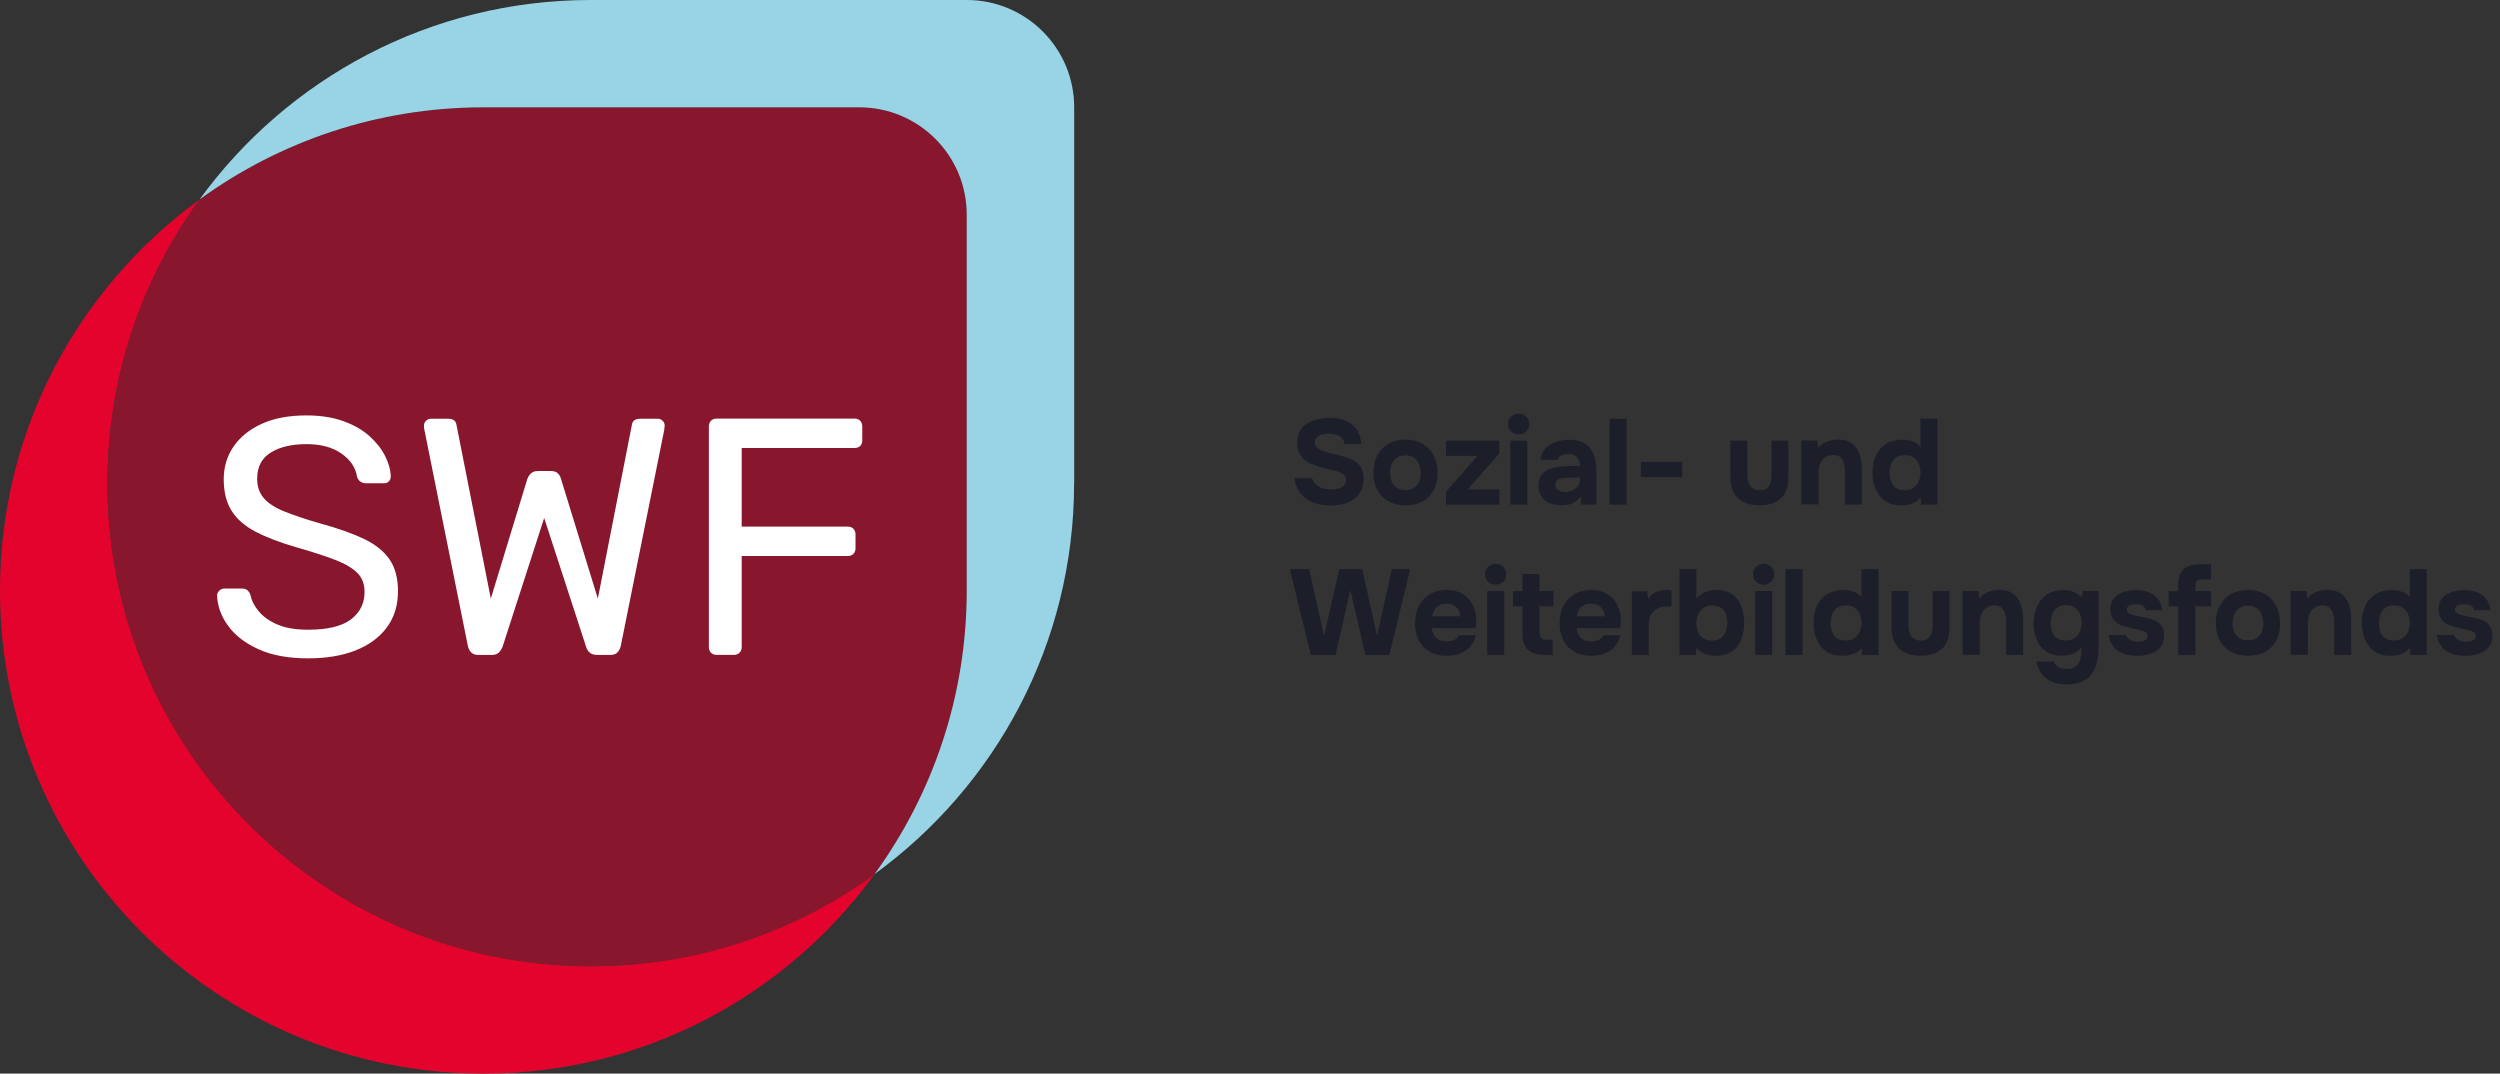
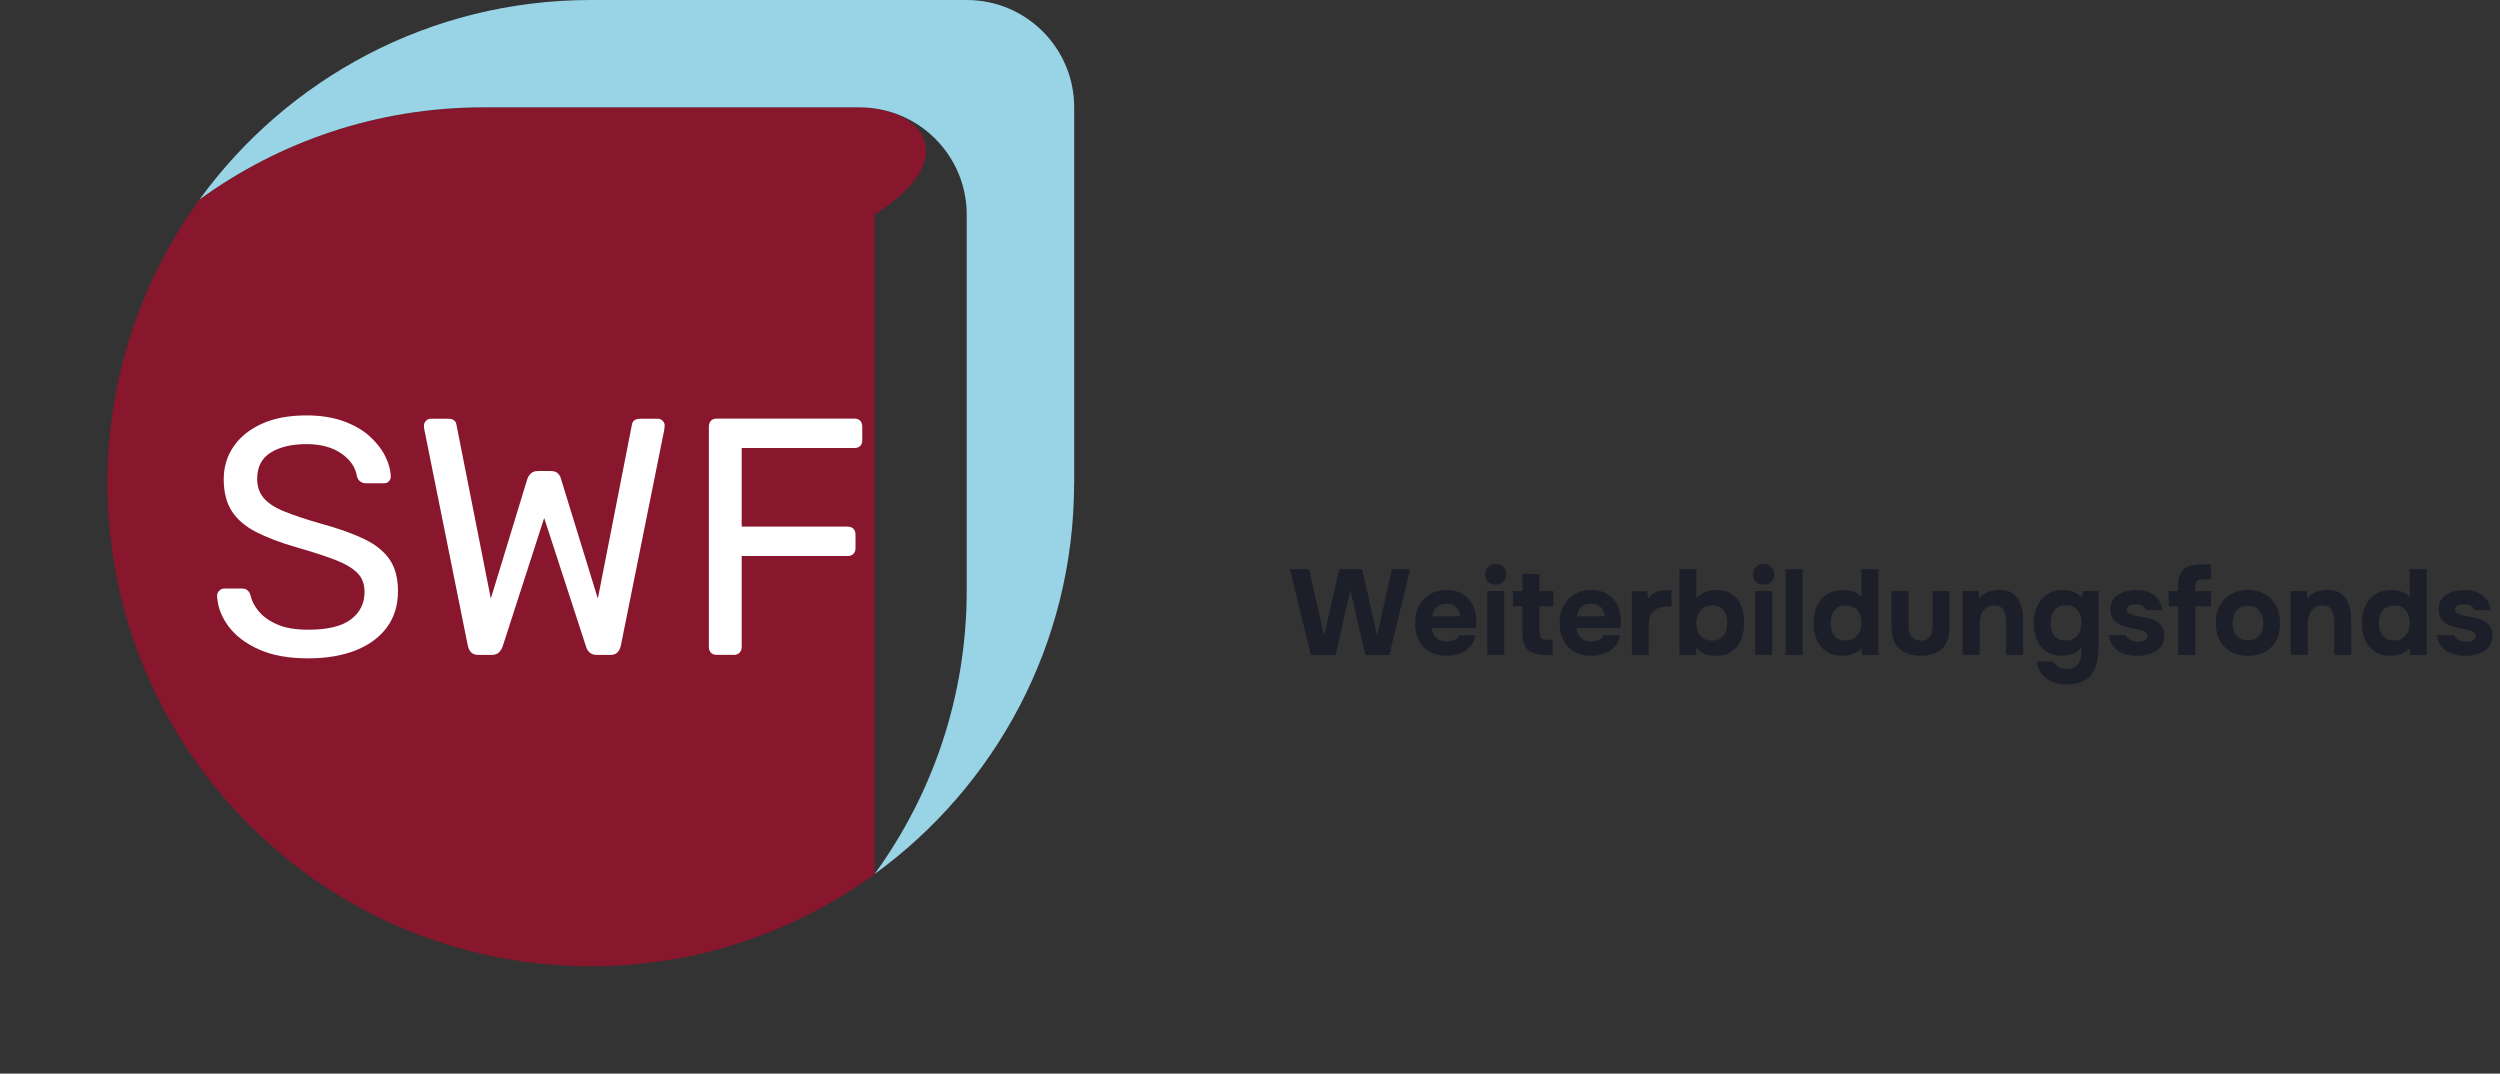
<svg xmlns="http://www.w3.org/2000/svg" width="326" height="140" viewBox="0 0 326 140" fill="none">
  <rect x="0" y="0" width="326" height="140" fill="#333333" stroke="none" />
-   <path d="M26.022 26.018C10.259 37.467 0 56.027 0 76.998C0 111.788 28.216 139.999 63.035 139.999C84.016 139.999 102.587 129.746 114.051 113.981C103.654 121.527 90.875 125.992 77.049 125.992C42.231 125.992 14.014 97.781 14.014 62.991C14.014 49.172 18.482 36.39 26.032 26.009" fill="#E4032C" />
-   <path d="M114.05 113.99C121.6 103.599 126.068 90.827 126.068 77.008V28.004C126.068 20.269 119.792 14.007 112.063 14.007H63.033C49.206 14.007 36.418 18.471 26.031 26.018C18.48 36.41 14.013 49.182 14.013 63.001C14.013 97.791 42.239 126.002 77.047 126.002C90.874 126.002 103.663 121.537 114.05 113.99Z" fill="#88162C" />
+   <path d="M114.05 113.99V28.004C126.068 20.269 119.792 14.007 112.063 14.007H63.033C49.206 14.007 36.418 18.471 26.031 26.018C18.48 36.41 14.013 49.182 14.013 63.001C14.013 97.791 42.239 126.002 77.047 126.002C90.874 126.002 103.663 121.537 114.05 113.99Z" fill="#88162C" />
  <path d="M140.074 63.001V13.997C140.074 6.263 133.799 0 126.07 0H77.04C56.058 0 37.477 10.253 26.023 26.008C36.42 18.462 49.199 13.997 63.025 13.997H112.056C119.794 13.997 126.06 20.259 126.06 27.994V76.998C126.06 90.817 121.593 103.599 114.042 113.981C129.806 102.532 140.064 83.962 140.064 62.991" fill="#98D4E6" />
  <path d="M95.658 85.404C95.984 85.404 96.241 85.305 96.429 85.118C96.617 84.93 96.716 84.683 96.716 84.387V72.504H110.542C110.868 72.504 111.115 72.405 111.293 72.217C111.471 72.029 111.56 71.782 111.56 71.486V69.728C111.56 69.402 111.471 69.145 111.293 68.957C111.115 68.77 110.868 68.671 110.542 68.671H96.716V58.418H111.422C111.748 58.418 111.995 58.329 112.173 58.151C112.351 57.973 112.44 57.726 112.44 57.4V55.642C112.44 55.316 112.351 55.059 112.173 54.872C111.995 54.684 111.748 54.585 111.422 54.585H93.454C93.128 54.585 92.881 54.684 92.703 54.872C92.525 55.059 92.436 55.316 92.436 55.642V84.377C92.436 84.673 92.525 84.91 92.703 85.108C92.881 85.295 93.128 85.394 93.454 85.394H95.658V85.404ZM64.091 85.404C64.507 85.404 64.823 85.305 65.04 85.098C65.258 84.89 65.426 84.624 65.544 84.308L70.96 67.545L76.416 84.308C76.505 84.634 76.663 84.89 76.9 85.098C77.137 85.305 77.454 85.404 77.869 85.404H79.588C79.974 85.404 80.27 85.305 80.488 85.098C80.705 84.89 80.863 84.594 80.952 84.219L86.635 55.968C86.635 55.849 86.635 55.751 86.655 55.662C86.665 55.573 86.674 55.514 86.674 55.484C86.674 55.247 86.585 55.039 86.408 54.872C86.23 54.694 86.022 54.605 85.795 54.605H83.502C82.86 54.605 82.494 54.852 82.405 55.356L77.958 78.055L73.164 62.478C73.105 62.211 72.977 61.974 72.769 61.747C72.561 61.529 72.235 61.421 71.8 61.421H70.17C69.755 61.421 69.438 61.529 69.221 61.747C69.003 61.964 68.845 62.211 68.756 62.478L64.003 78.055L59.516 55.356C59.427 54.862 59.071 54.605 58.458 54.605H56.165C55.928 54.605 55.73 54.694 55.553 54.872C55.375 55.049 55.286 55.257 55.286 55.484V55.662C55.286 55.751 55.295 55.849 55.325 55.968L61.008 84.219C61.097 84.604 61.245 84.89 61.472 85.098C61.7 85.305 61.996 85.404 62.372 85.404H64.091ZM46.371 84.811C48.12 84.12 49.474 83.122 50.443 81.818C51.411 80.514 51.896 78.934 51.896 77.087C51.896 75.418 51.54 74.044 50.819 72.978C50.097 71.911 48.99 71.012 47.498 70.291C45.995 69.57 44.078 68.888 41.726 68.246C39.789 67.693 38.218 67.16 37.012 66.666C35.806 66.172 34.926 65.589 34.373 64.927C33.819 64.266 33.533 63.436 33.533 62.438C33.533 60.887 34.126 59.741 35.312 59.01C36.498 58.279 38.05 57.914 39.957 57.914C41.864 57.914 43.357 58.329 44.533 59.149C45.709 59.969 46.381 60.986 46.559 62.181C46.677 62.507 46.845 62.724 47.063 62.843C47.28 62.962 47.498 63.021 47.705 63.021H50.038C50.364 63.021 50.591 62.922 50.739 62.734C50.888 62.547 50.957 62.349 50.957 62.142C50.927 61.263 50.68 60.364 50.206 59.435C49.731 58.507 49.049 57.647 48.14 56.837C47.231 56.027 46.094 55.385 44.73 54.901C43.367 54.417 41.775 54.17 39.957 54.17C37.664 54.17 35.727 54.536 34.126 55.267C32.525 55.998 31.299 56.995 30.449 58.24C29.599 59.485 29.174 60.897 29.174 62.487C29.174 64.157 29.52 65.54 30.212 66.626C30.904 67.713 31.952 68.622 33.355 69.353C34.768 70.084 36.537 70.755 38.682 71.377C40.738 71.96 42.408 72.504 43.703 73.007C44.997 73.501 45.956 74.074 46.589 74.697C47.221 75.329 47.537 76.158 47.537 77.186C47.537 78.677 46.944 79.873 45.758 80.771C44.572 81.67 42.714 82.115 40.194 82.115C38.553 82.115 37.209 81.888 36.162 81.433C35.114 80.979 34.314 80.406 33.74 79.714C33.167 79.023 32.811 78.332 32.663 77.62C32.604 77.383 32.485 77.186 32.307 77.008C32.13 76.83 31.872 76.741 31.517 76.741H29.273C29.006 76.741 28.779 76.84 28.591 77.028C28.404 77.215 28.305 77.433 28.305 77.67C28.364 79.072 28.858 80.406 29.777 81.65C30.696 82.895 32.031 83.912 33.76 84.683C35.49 85.463 37.634 85.849 40.184 85.849C42.556 85.849 44.622 85.503 46.371 84.811Z" fill="white" />
-   <path d="M247.454 63.742C247.197 63.624 246.999 63.456 246.841 63.248C246.683 63.041 246.574 62.794 246.505 62.527C246.436 62.261 246.406 61.974 246.406 61.678C246.406 61.283 246.466 60.898 246.584 60.552C246.703 60.196 246.91 59.91 247.207 59.692C247.503 59.475 247.889 59.356 248.373 59.356C248.857 59.356 249.253 59.455 249.549 59.663C249.846 59.87 250.073 60.147 250.212 60.483C250.35 60.819 250.429 61.204 250.429 61.609C250.429 62.014 250.36 62.379 250.212 62.735C250.063 63.09 249.836 63.367 249.539 63.584C249.243 63.802 248.848 63.92 248.373 63.92C248.017 63.92 247.711 63.861 247.454 63.742ZM248.907 65.797C249.213 65.728 249.5 65.609 249.767 65.461C250.034 65.313 250.261 65.106 250.459 64.868L250.488 65.797H252.643V54.605H250.429V58.24C250.251 58.033 250.034 57.855 249.787 57.727C249.539 57.598 249.273 57.499 248.976 57.43C248.68 57.361 248.393 57.331 248.096 57.331C247.227 57.331 246.515 57.519 245.932 57.885C245.349 58.25 244.914 58.764 244.617 59.406C244.321 60.058 244.173 60.789 244.173 61.628C244.173 62.468 244.311 63.14 244.588 63.782C244.865 64.434 245.28 64.947 245.833 65.333C246.387 65.718 247.088 65.906 247.928 65.906C248.274 65.906 248.6 65.866 248.907 65.797ZM237.136 65.797V61.688C237.136 61.253 237.205 60.858 237.343 60.502C237.482 60.147 237.689 59.86 237.976 59.653C238.262 59.445 238.608 59.337 239.033 59.337C239.359 59.337 239.626 59.396 239.824 59.524C240.022 59.653 240.18 59.821 240.288 60.028C240.397 60.236 240.476 60.473 240.516 60.72C240.555 60.977 240.575 61.224 240.575 61.48V65.797H242.789V61.194C242.789 60.483 242.69 59.831 242.492 59.238C242.295 58.655 241.979 58.191 241.524 57.835C241.069 57.48 240.447 57.312 239.646 57.312C239.389 57.312 239.112 57.341 238.796 57.411C238.48 57.47 238.183 57.588 237.877 57.746C237.57 57.904 237.313 58.132 237.076 58.418L236.968 57.45H234.892V65.777H237.106L237.136 65.797ZM232.214 65.007C232.876 64.404 233.202 63.446 233.202 62.132V57.47H231.008V61.974C231.008 62.31 230.968 62.626 230.879 62.932C230.79 63.229 230.642 63.476 230.425 63.653C230.207 63.831 229.891 63.92 229.476 63.92C229.1 63.92 228.784 63.831 228.547 63.663C228.31 63.495 228.132 63.268 228.023 62.972C227.914 62.675 227.855 62.349 227.855 61.964V57.46H225.641V62.122C225.641 63.387 225.967 64.335 226.629 64.957C227.292 65.59 228.231 65.896 229.456 65.896C230.682 65.896 231.561 65.599 232.214 64.997M219.365 60.226H213.969V62.221H219.365V60.226ZM212.111 54.615H209.897V65.807H212.111V54.615ZM203.443 64.058C203.255 63.989 203.107 63.881 202.988 63.742C202.879 63.604 202.82 63.426 202.82 63.209C202.82 62.992 202.869 62.834 202.958 62.705C203.057 62.577 203.186 62.488 203.344 62.429C203.512 62.369 203.69 62.33 203.897 62.31C204.105 62.29 204.312 62.28 204.54 62.28H206.062V62.488C206.062 62.804 205.973 63.09 205.795 63.337C205.617 63.594 205.37 63.792 205.064 63.94C204.757 64.088 204.421 64.157 204.055 64.157C203.838 64.157 203.63 64.118 203.443 64.058ZM204.293 65.846C204.599 65.807 204.915 65.698 205.251 65.53C205.587 65.362 205.884 65.096 206.141 64.72L206.171 65.797H208.167V61.312C208.167 60.048 207.88 59.07 207.297 58.379C206.714 57.687 205.825 57.341 204.609 57.341C204.164 57.341 203.739 57.391 203.324 57.49C202.909 57.588 202.523 57.746 202.178 57.954C201.832 58.161 201.535 58.438 201.308 58.764C201.071 59.1 200.932 59.495 200.863 59.959H203.107C203.146 59.791 203.235 59.653 203.373 59.544C203.512 59.435 203.68 59.356 203.887 59.297C204.095 59.238 204.303 59.208 204.53 59.208C204.876 59.208 205.162 59.278 205.38 59.406C205.597 59.534 205.765 59.722 205.874 59.959C205.983 60.196 206.042 60.463 206.042 60.769H204.836C204.293 60.769 203.759 60.799 203.245 60.868C202.731 60.927 202.286 61.056 201.891 61.233C201.505 61.411 201.189 61.668 200.962 62.014C200.725 62.359 200.616 62.814 200.616 63.377C200.616 63.802 200.695 64.167 200.853 64.483C201.011 64.799 201.229 65.066 201.505 65.273C201.782 65.481 202.089 65.639 202.444 65.738C202.8 65.837 203.166 65.886 203.542 65.886C203.729 65.886 203.976 65.866 204.283 65.827M199.035 56.265C199.292 56.018 199.42 55.692 199.42 55.297C199.42 54.902 199.282 54.556 199.015 54.309C198.748 54.062 198.422 53.934 198.056 53.934C197.651 53.934 197.325 54.062 197.058 54.309C196.791 54.566 196.663 54.892 196.663 55.307C196.663 55.721 196.791 56.018 197.038 56.265C197.295 56.512 197.621 56.64 198.036 56.64C198.451 56.64 198.768 56.522 199.025 56.265M199.153 57.47H196.939V65.797H199.153V57.47ZM195.516 65.797V63.821H191.385L195.516 59.129V57.47H188.558V59.445H192.67L188.558 64.128V65.807H195.516V65.797ZM182.104 63.574C181.808 63.367 181.6 63.09 181.462 62.755C181.333 62.419 181.264 62.053 181.264 61.668C181.264 61.283 181.333 60.927 181.462 60.581C181.59 60.236 181.808 59.949 182.104 59.722C182.401 59.495 182.786 59.386 183.26 59.386C183.735 59.386 184.15 59.495 184.437 59.722C184.723 59.949 184.941 60.236 185.069 60.581C185.198 60.927 185.267 61.293 185.267 61.668C185.267 62.043 185.198 62.409 185.069 62.755C184.941 63.1 184.723 63.377 184.427 63.584C184.13 63.792 183.745 63.9 183.26 63.9C182.776 63.9 182.401 63.792 182.104 63.584M185.504 65.402C186.117 65.066 186.601 64.582 186.947 63.94C187.293 63.308 187.461 62.547 187.461 61.668C187.461 60.789 187.283 60.008 186.937 59.356C186.591 58.715 186.107 58.211 185.484 57.855C184.862 57.499 184.13 57.322 183.29 57.322C182.45 57.322 181.738 57.499 181.106 57.845C180.473 58.191 179.979 58.695 179.623 59.337C179.268 59.989 179.09 60.759 179.09 61.648C179.09 62.537 179.268 63.278 179.613 63.92C179.959 64.562 180.454 65.046 181.086 65.392C181.719 65.738 182.46 65.906 183.3 65.906C184.14 65.906 184.891 65.738 185.504 65.402ZM175.107 65.738C175.621 65.609 176.085 65.412 176.49 65.135C176.896 64.859 177.222 64.503 177.459 64.049C177.696 63.604 177.815 63.061 177.815 62.409C177.815 61.925 177.736 61.52 177.597 61.184C177.449 60.848 177.241 60.581 176.984 60.364C176.718 60.147 176.411 59.969 176.065 59.831C175.719 59.692 175.344 59.564 174.939 59.455C174.622 59.347 174.286 59.268 173.94 59.199C173.594 59.139 173.258 59.05 172.942 58.942C172.636 58.843 172.369 58.744 172.142 58.635C171.914 58.527 171.746 58.398 171.628 58.24C171.509 58.092 171.45 57.904 171.45 57.697C171.45 57.49 171.499 57.302 171.598 57.164C171.697 57.015 171.835 56.897 172.013 56.808C172.191 56.719 172.389 56.65 172.606 56.611C172.823 56.571 173.051 56.551 173.288 56.551C173.644 56.551 173.97 56.601 174.257 56.69C174.543 56.778 174.79 56.936 174.978 57.134C175.166 57.331 175.284 57.588 175.324 57.904H177.518C177.469 57.134 177.251 56.502 176.886 55.988C176.52 55.484 176.046 55.099 175.462 54.852C174.879 54.595 174.227 54.477 173.505 54.477C173.16 54.477 172.784 54.507 172.398 54.556C172.013 54.605 171.618 54.704 171.232 54.842C170.847 54.981 170.501 55.168 170.185 55.415C169.868 55.662 169.621 55.978 169.443 56.354C169.256 56.729 169.167 57.193 169.167 57.746C169.167 58.25 169.246 58.685 169.414 59.04C169.572 59.396 169.799 59.692 170.086 59.929C170.372 60.166 170.699 60.364 171.064 60.512C171.43 60.67 171.815 60.799 172.221 60.898C172.428 60.977 172.646 61.056 172.873 61.115C173.1 61.174 173.328 61.233 173.565 61.273C173.802 61.312 174.029 61.372 174.257 61.431C174.523 61.5 174.741 61.589 174.929 61.678C175.116 61.767 175.255 61.885 175.354 62.033C175.453 62.182 175.502 62.369 175.502 62.606C175.502 62.913 175.413 63.16 175.225 63.337C175.037 63.515 174.81 63.644 174.523 63.713C174.237 63.782 173.95 63.821 173.654 63.821C173.258 63.821 172.893 63.772 172.537 63.683C172.181 63.594 171.885 63.436 171.628 63.219C171.371 63.002 171.203 62.715 171.104 62.359H168.791C168.91 63.189 169.186 63.871 169.641 64.394C170.086 64.918 170.649 65.303 171.321 65.55C171.993 65.797 172.715 65.915 173.496 65.915C174.039 65.915 174.573 65.856 175.097 65.728" fill="#1C1F2A" />
  <path d="M322.687 85.385C323.102 85.296 323.488 85.158 323.844 84.96C324.199 84.763 324.476 84.486 324.694 84.15C324.901 83.804 325.01 83.37 325.01 82.846C325.01 82.382 324.921 82.007 324.733 81.72C324.545 81.434 324.308 81.197 324.021 81.029C323.735 80.861 323.409 80.742 323.063 80.663C322.776 80.584 322.45 80.515 322.094 80.446C321.728 80.377 321.373 80.298 321.007 80.219C320.819 80.169 320.661 80.11 320.523 80.041C320.394 79.982 320.295 79.903 320.226 79.804C320.157 79.705 320.127 79.606 320.127 79.488C320.127 79.34 320.167 79.221 320.236 79.132C320.305 79.043 320.404 78.974 320.523 78.915C320.641 78.865 320.77 78.826 320.908 78.806C321.047 78.786 321.185 78.777 321.313 78.777C321.669 78.777 321.976 78.846 322.213 78.994C322.45 79.132 322.598 79.32 322.638 79.557H324.753C324.684 78.945 324.486 78.451 324.17 78.065C323.853 77.68 323.448 77.394 322.964 77.216C322.48 77.028 321.956 76.939 321.383 76.939C320.958 76.939 320.552 76.979 320.147 77.078C319.742 77.166 319.386 77.315 319.06 77.512C318.734 77.71 318.467 77.976 318.279 78.293C318.081 78.618 317.983 79.004 317.983 79.458C317.983 79.656 318.002 79.843 318.042 80.021C318.081 80.199 318.141 80.357 318.22 80.515C318.289 80.673 318.388 80.811 318.506 80.94C318.625 81.068 318.754 81.177 318.902 81.286C319.258 81.503 319.683 81.681 320.187 81.789C320.681 81.908 321.145 82.007 321.58 82.105C321.817 82.155 322.035 82.214 322.233 82.273C322.42 82.333 322.569 82.412 322.677 82.501C322.786 82.599 322.835 82.728 322.835 82.896C322.835 83.054 322.796 83.182 322.727 83.281C322.648 83.38 322.549 83.459 322.43 83.528C322.312 83.597 322.163 83.636 322.015 83.656C321.867 83.676 321.719 83.686 321.57 83.686C321.353 83.686 321.126 83.656 320.918 83.587C320.701 83.528 320.513 83.419 320.345 83.291C320.177 83.153 320.068 82.994 320.009 82.797H317.765C317.834 83.32 317.992 83.765 318.24 84.121C318.477 84.476 318.773 84.753 319.129 84.96C319.485 85.168 319.86 85.306 320.266 85.395C320.681 85.474 321.076 85.523 321.472 85.523C321.887 85.523 322.292 85.484 322.717 85.395M311.262 83.34C311.005 83.222 310.807 83.054 310.649 82.846C310.491 82.639 310.382 82.392 310.313 82.125C310.244 81.859 310.214 81.572 310.214 81.276C310.214 80.871 310.273 80.495 310.392 80.15C310.511 79.794 310.718 79.507 311.015 79.29C311.311 79.073 311.697 78.954 312.181 78.954C312.665 78.954 313.061 79.053 313.357 79.261C313.654 79.468 313.881 79.745 314.019 80.08C314.158 80.426 314.237 80.802 314.237 81.207C314.237 81.612 314.158 81.977 314.019 82.333C313.871 82.678 313.644 82.965 313.347 83.182C313.051 83.399 312.655 83.518 312.181 83.518C311.825 83.518 311.519 83.459 311.262 83.34ZM312.715 85.405C313.021 85.326 313.308 85.217 313.575 85.069C313.841 84.921 314.069 84.723 314.266 84.476L314.296 85.405H316.451V74.213H314.237V77.848C314.059 77.641 313.841 77.463 313.594 77.334C313.347 77.206 313.08 77.097 312.784 77.038C312.497 76.969 312.201 76.939 311.904 76.939C311.034 76.939 310.313 77.127 309.74 77.492C309.157 77.858 308.722 78.372 308.425 79.014C308.129 79.666 307.98 80.406 307.98 81.236C307.98 82.066 308.119 82.748 308.396 83.389C308.672 84.041 309.087 84.555 309.641 84.94C310.194 85.326 310.896 85.513 311.736 85.513C312.082 85.513 312.408 85.474 312.715 85.405ZM300.943 85.405V81.295C300.943 80.861 301.013 80.466 301.151 80.11C301.289 79.754 301.497 79.468 301.784 79.261C302.07 79.053 302.426 78.945 302.841 78.945C303.167 78.945 303.434 79.004 303.632 79.132C303.829 79.261 303.988 79.428 304.096 79.636C304.205 79.843 304.284 80.08 304.324 80.327C304.363 80.584 304.383 80.831 304.383 81.088V85.405H306.597V80.802C306.597 80.09 306.498 79.438 306.3 78.846C306.103 78.263 305.786 77.799 305.332 77.443C304.887 77.097 304.254 76.919 303.454 76.919C303.197 76.919 302.92 76.949 302.604 77.018C302.288 77.078 301.991 77.196 301.685 77.354C301.388 77.512 301.121 77.739 300.884 78.026L300.775 77.058H298.7V85.385H300.914L300.943 85.405ZM291.969 83.172C291.673 82.965 291.455 82.688 291.327 82.352C291.198 82.016 291.129 81.651 291.129 81.266C291.129 80.881 291.198 80.525 291.327 80.179C291.455 79.834 291.673 79.547 291.969 79.32C292.266 79.093 292.651 78.984 293.126 78.984C293.6 78.984 294.015 79.103 294.302 79.32C294.588 79.547 294.806 79.834 294.934 80.179C295.063 80.525 295.132 80.89 295.132 81.266C295.132 81.641 295.063 82.007 294.934 82.352C294.806 82.698 294.588 82.975 294.292 83.182C293.995 83.39 293.61 83.498 293.126 83.498C292.641 83.498 292.266 83.39 291.969 83.182M295.359 85.01C295.972 84.674 296.456 84.19 296.802 83.548C297.148 82.906 297.316 82.155 297.316 81.276C297.316 80.397 297.138 79.606 296.792 78.964C296.446 78.322 295.962 77.818 295.339 77.463C294.717 77.107 293.985 76.929 293.145 76.929C292.305 76.929 291.594 77.107 290.961 77.453C290.329 77.799 289.834 78.302 289.479 78.945C289.123 79.596 288.945 80.367 288.945 81.256C288.945 82.145 289.123 82.886 289.469 83.528C289.815 84.17 290.309 84.654 290.941 85C291.574 85.345 292.315 85.513 293.155 85.513C293.995 85.513 294.746 85.345 295.359 85.01ZM286.276 85.405V79.053H288.312V77.078H286.276V76.554C286.276 76.337 286.306 76.149 286.355 75.991C286.405 75.843 286.504 75.724 286.652 75.655C286.79 75.576 286.988 75.546 287.225 75.546H288.312V73.591H286.938C286.276 73.591 285.733 73.689 285.298 73.877C284.873 74.065 284.557 74.361 284.349 74.766C284.141 75.171 284.043 75.695 284.043 76.327V77.087H282.797V79.063H284.043V85.415H286.276V85.405ZM279.892 85.385C280.307 85.296 280.692 85.158 281.048 84.96C281.404 84.763 281.68 84.486 281.898 84.15C282.105 83.804 282.214 83.37 282.214 82.846C282.214 82.382 282.125 82.007 281.937 81.72C281.75 81.434 281.512 81.197 281.226 81.029C280.939 80.861 280.613 80.742 280.267 80.663C279.98 80.584 279.654 80.515 279.298 80.446C278.943 80.377 278.577 80.298 278.211 80.219C278.024 80.169 277.865 80.11 277.727 80.041C277.599 79.982 277.5 79.903 277.431 79.804C277.361 79.705 277.332 79.606 277.332 79.488C277.332 79.34 277.371 79.221 277.44 79.132C277.51 79.043 277.608 78.974 277.727 78.915C277.846 78.865 277.974 78.826 278.112 78.806C278.251 78.786 278.389 78.777 278.518 78.777C278.873 78.777 279.18 78.846 279.417 78.994C279.654 79.132 279.803 79.32 279.842 79.557H281.957C281.878 78.945 281.69 78.451 281.374 78.065C281.058 77.68 280.653 77.394 280.168 77.216C279.684 77.028 279.16 76.939 278.587 76.939C278.162 76.939 277.757 76.979 277.351 77.078C276.946 77.166 276.59 77.315 276.264 77.512C275.938 77.71 275.671 77.976 275.483 78.293C275.286 78.618 275.187 79.004 275.187 79.458C275.187 79.656 275.207 79.843 275.246 80.021C275.286 80.199 275.345 80.357 275.424 80.515C275.493 80.673 275.592 80.811 275.711 80.94C275.829 81.068 275.958 81.177 276.106 81.286C276.462 81.503 276.887 81.681 277.391 81.789C277.885 81.908 278.35 82.007 278.785 82.105C279.022 82.155 279.239 82.214 279.437 82.273C279.625 82.333 279.773 82.412 279.882 82.501C279.99 82.599 280.04 82.728 280.04 82.896C280.04 83.054 280 83.182 279.931 83.281C279.862 83.38 279.753 83.459 279.635 83.528C279.506 83.587 279.368 83.636 279.219 83.656C279.071 83.676 278.923 83.686 278.775 83.686C278.557 83.686 278.33 83.656 278.122 83.587C277.905 83.528 277.717 83.419 277.549 83.291C277.381 83.153 277.272 82.994 277.213 82.797H274.969C275.039 83.32 275.197 83.765 275.444 84.121C275.691 84.476 275.978 84.753 276.333 84.96C276.679 85.168 277.065 85.306 277.47 85.395C277.885 85.474 278.28 85.523 278.676 85.523C279.091 85.523 279.496 85.484 279.921 85.395M268.229 83.212C267.932 83.004 267.725 82.728 267.596 82.392C267.468 82.056 267.409 81.681 267.409 81.276C267.409 80.871 267.468 80.515 267.587 80.159C267.705 79.804 267.913 79.507 268.209 79.27C268.506 79.033 268.901 78.915 269.415 78.915C269.879 78.915 270.255 79.014 270.552 79.221C270.848 79.428 271.066 79.705 271.214 80.041C271.362 80.387 271.431 80.772 271.431 81.207C271.431 81.641 271.352 81.997 271.214 82.352C271.066 82.708 270.838 82.985 270.542 83.202C270.245 83.409 269.86 83.518 269.395 83.518C268.931 83.518 268.516 83.419 268.229 83.212ZM271.955 88.654C272.558 88.249 272.993 87.686 273.26 86.956C273.527 86.225 273.655 85.355 273.655 84.338V77.068H271.629L271.441 77.907C271.154 77.591 270.809 77.354 270.413 77.186C270.008 77.018 269.553 76.939 269.039 76.939C268.189 76.939 267.478 77.137 266.905 77.522C266.331 77.907 265.906 78.441 265.62 79.103C265.333 79.764 265.195 80.505 265.195 81.315C265.195 82.056 265.323 82.738 265.57 83.38C265.817 84.022 266.223 84.535 266.776 84.921C267.32 85.316 268.031 85.503 268.911 85.503C269.198 85.503 269.494 85.474 269.8 85.405C270.107 85.335 270.413 85.227 270.69 85.069C270.977 84.911 271.214 84.684 271.402 84.377V84.96C271.402 85.375 271.352 85.75 271.243 86.086C271.135 86.432 270.947 86.709 270.67 86.916C270.393 87.123 270.008 87.232 269.514 87.232C269.247 87.232 269 87.193 268.763 87.123C268.525 87.044 268.328 86.946 268.16 86.797C267.992 86.659 267.873 86.481 267.804 86.264H265.541C265.679 86.956 265.936 87.528 266.312 87.973C266.687 88.417 267.152 88.743 267.705 88.941C268.249 89.148 268.852 89.247 269.504 89.247C270.512 89.247 271.322 89.05 271.935 88.645M258.158 85.405V81.295C258.158 80.861 258.227 80.466 258.365 80.11C258.504 79.754 258.711 79.468 258.998 79.261C259.284 79.053 259.64 78.945 260.055 78.945C260.381 78.945 260.648 79.004 260.846 79.132C261.044 79.261 261.202 79.428 261.31 79.636C261.419 79.843 261.498 80.08 261.538 80.327C261.577 80.574 261.597 80.831 261.597 81.088V85.405H263.811V80.802C263.811 80.09 263.712 79.438 263.514 78.846C263.317 78.263 263.001 77.799 262.546 77.443C262.101 77.097 261.478 76.919 260.668 76.919C260.411 76.919 260.134 76.949 259.818 77.018C259.502 77.087 259.205 77.196 258.899 77.354C258.602 77.512 258.336 77.739 258.098 78.026L257.99 77.058H255.914V85.385H258.128L258.158 85.405ZM253.226 84.614C253.888 84.012 254.214 83.054 254.214 81.74V77.078H252.02V81.582C252.02 81.918 251.98 82.234 251.891 82.54C251.803 82.846 251.654 83.083 251.437 83.261C251.219 83.439 250.903 83.528 250.488 83.528C250.112 83.528 249.796 83.449 249.559 83.271C249.322 83.093 249.144 82.876 249.035 82.58C248.926 82.283 248.867 81.957 248.867 81.572V77.068H246.653V81.73C246.653 82.994 246.979 83.943 247.642 84.565C248.304 85.187 249.243 85.503 250.468 85.503C251.694 85.503 252.564 85.207 253.226 84.605M239.764 83.34C239.507 83.222 239.31 83.054 239.152 82.846C238.993 82.639 238.885 82.392 238.816 82.125C238.746 81.859 238.717 81.572 238.717 81.276C238.717 80.871 238.776 80.495 238.895 80.15C239.013 79.794 239.221 79.507 239.517 79.29C239.814 79.073 240.199 78.954 240.684 78.954C241.168 78.954 241.563 79.053 241.86 79.261C242.156 79.468 242.384 79.745 242.522 80.08C242.66 80.426 242.739 80.802 242.739 81.207C242.739 81.612 242.67 81.977 242.522 82.333C242.374 82.678 242.146 82.965 241.85 83.182C241.553 83.399 241.158 83.518 240.684 83.518C240.328 83.518 240.021 83.459 239.764 83.34ZM241.217 85.405C241.524 85.326 241.81 85.217 242.077 85.069C242.344 84.921 242.571 84.723 242.769 84.476L242.799 85.405H244.953V74.213H242.739V77.848C242.561 77.641 242.344 77.463 242.097 77.334C241.85 77.206 241.583 77.097 241.286 77.038C240.99 76.979 240.703 76.939 240.407 76.939C239.537 76.939 238.816 77.127 238.242 77.492C237.659 77.858 237.224 78.372 236.928 79.014C236.631 79.666 236.483 80.406 236.483 81.236C236.483 82.066 236.621 82.748 236.898 83.389C237.175 84.041 237.59 84.555 238.143 84.94C238.697 85.326 239.399 85.513 240.239 85.513C240.585 85.513 240.911 85.474 241.217 85.405ZM235.05 74.213H232.836V85.405H235.05V74.213ZM230.968 75.863C231.225 75.616 231.354 75.29 231.354 74.894C231.354 74.499 231.215 74.154 230.948 73.907C230.681 73.66 230.365 73.531 229.99 73.531C229.594 73.531 229.258 73.66 228.991 73.907C228.724 74.164 228.596 74.49 228.596 74.904C228.596 75.319 228.724 75.616 228.972 75.863C229.229 76.109 229.555 76.238 229.97 76.238C230.385 76.238 230.701 76.119 230.958 75.863M231.087 77.068H228.873V85.395H231.087V77.068ZM222.083 83.222C221.776 83.014 221.549 82.728 221.411 82.372C221.272 82.016 221.193 81.641 221.193 81.246C221.193 80.851 221.272 80.476 221.43 80.12C221.589 79.774 221.826 79.488 222.132 79.27C222.439 79.053 222.824 78.945 223.259 78.945C223.743 78.945 224.129 79.043 224.425 79.251C224.712 79.458 224.919 79.735 225.048 80.071C225.176 80.416 225.236 80.782 225.236 81.167C225.236 81.552 225.176 81.928 225.058 82.293C224.939 82.649 224.741 82.945 224.455 83.182C224.168 83.419 223.773 83.528 223.249 83.528C222.765 83.528 222.369 83.419 222.063 83.212M225.838 84.95C226.382 84.575 226.787 84.061 227.044 83.419C227.311 82.767 227.44 82.036 227.44 81.226C227.44 80.416 227.311 79.656 227.054 79.014C226.797 78.372 226.402 77.858 225.878 77.492C225.354 77.117 224.672 76.929 223.852 76.929C223.348 76.929 222.854 77.018 222.389 77.206C221.925 77.394 221.529 77.67 221.213 78.055V74.213H218.999V85.405H221.164L221.183 84.476C221.44 84.763 221.707 84.98 221.994 85.128C222.28 85.276 222.577 85.385 222.883 85.434C223.18 85.484 223.466 85.513 223.743 85.513C224.593 85.513 225.295 85.326 225.838 84.95ZM214.996 85.405V81.503C214.996 80.94 215.095 80.485 215.293 80.13C215.49 79.774 215.767 79.507 216.143 79.34C216.508 79.172 216.943 79.083 217.437 79.083H217.961V76.949C217.912 76.949 217.823 76.949 217.704 76.949C217.586 76.949 217.457 76.949 217.329 76.949C217.032 76.949 216.746 76.979 216.459 77.038C216.172 77.097 215.896 77.206 215.639 77.374C215.372 77.542 215.135 77.779 214.927 78.095L214.789 77.097H212.792V85.424H215.006L214.996 85.405ZM205.854 79.577C205.982 79.33 206.19 79.122 206.457 78.964C206.724 78.806 207.06 78.727 207.465 78.727C207.87 78.727 208.196 78.806 208.453 78.954C208.71 79.103 208.908 79.31 209.036 79.557C209.165 79.804 209.244 80.071 209.254 80.357H205.637C205.656 80.08 205.735 79.824 205.864 79.577M209.165 85.237C209.689 85.049 210.143 84.763 210.519 84.358C210.895 83.963 211.152 83.449 211.29 82.826H209.106C209.046 82.994 208.928 83.143 208.77 83.271C208.611 83.399 208.424 83.488 208.196 83.548C207.979 83.607 207.732 83.636 207.465 83.636C207.06 83.636 206.734 83.558 206.457 83.409C206.19 83.261 205.982 83.044 205.834 82.787C205.686 82.52 205.597 82.234 205.567 81.918H211.28C211.31 81.779 211.329 81.641 211.339 81.503C211.339 81.365 211.359 81.226 211.359 81.078C211.369 80.495 211.29 79.962 211.132 79.458C210.964 78.954 210.717 78.52 210.391 78.135C210.064 77.749 209.649 77.463 209.175 77.246C208.691 77.038 208.137 76.929 207.505 76.929C206.664 76.929 205.933 77.117 205.31 77.483C204.698 77.848 204.213 78.362 203.877 79.004C203.541 79.656 203.373 80.406 203.373 81.276C203.373 82.145 203.541 82.876 203.867 83.508C204.194 84.15 204.668 84.634 205.271 84.99C205.884 85.335 206.625 85.513 207.505 85.513C208.088 85.513 208.641 85.424 209.165 85.237ZM202.474 85.405V83.429H201.782C201.337 83.429 201.051 83.33 200.932 83.133C200.813 82.935 200.744 82.659 200.744 82.313V79.053H202.563V77.078H200.744V74.845H198.53V77.078H197.295V79.053H198.53V82.629C198.53 83.33 198.649 83.893 198.886 84.298C199.123 84.703 199.479 84.99 199.944 85.158C200.408 85.326 200.991 85.415 201.693 85.415H202.484L202.474 85.405ZM196.03 75.863C196.287 75.616 196.415 75.29 196.415 74.894C196.415 74.499 196.277 74.154 196.01 73.907C195.743 73.66 195.417 73.531 195.051 73.531C194.646 73.531 194.32 73.66 194.053 73.907C193.786 74.164 193.658 74.49 193.658 74.904C193.658 75.319 193.786 75.616 194.033 75.863C194.29 76.109 194.616 76.238 195.032 76.238C195.447 76.238 195.763 76.119 196.02 75.863M196.148 77.068H193.934V85.395H196.148V77.068ZM187.006 79.577C187.135 79.33 187.342 79.122 187.609 78.964C187.876 78.806 188.212 78.727 188.617 78.727C189.022 78.727 189.349 78.806 189.605 78.954C189.862 79.103 190.06 79.31 190.189 79.557C190.317 79.804 190.396 80.071 190.406 80.357H186.789C186.808 80.08 186.888 79.824 187.016 79.577M190.317 85.237C190.841 85.049 191.296 84.763 191.671 84.358C192.047 83.963 192.304 83.449 192.442 82.826H190.258C190.198 82.994 190.08 83.143 189.922 83.271C189.764 83.399 189.576 83.488 189.349 83.548C189.131 83.607 188.884 83.636 188.617 83.636C188.212 83.636 187.886 83.558 187.609 83.409C187.342 83.261 187.135 83.044 186.986 82.787C186.838 82.52 186.749 82.234 186.719 81.918H192.432C192.462 81.779 192.482 81.641 192.491 81.503C192.501 81.365 192.511 81.226 192.511 81.078C192.511 80.495 192.442 79.962 192.284 79.458C192.116 78.954 191.869 78.52 191.543 78.135C191.216 77.749 190.801 77.463 190.327 77.246C189.843 77.038 189.289 76.929 188.657 76.929C187.817 76.929 187.085 77.117 186.463 77.483C185.85 77.848 185.365 78.362 185.029 79.004C184.693 79.656 184.525 80.406 184.525 81.276C184.525 82.145 184.683 82.876 185.02 83.508C185.346 84.15 185.81 84.634 186.423 84.99C187.036 85.335 187.777 85.513 188.657 85.513C189.24 85.513 189.793 85.424 190.317 85.237ZM174.158 85.405L176.085 76.929L178.042 85.405H181.175L183.883 74.213H181.491L179.574 82.925L177.627 74.213H174.642L172.665 82.925L170.708 74.213H168.198L170.935 85.405H174.158Z" fill="#1C1F2A" />
</svg>